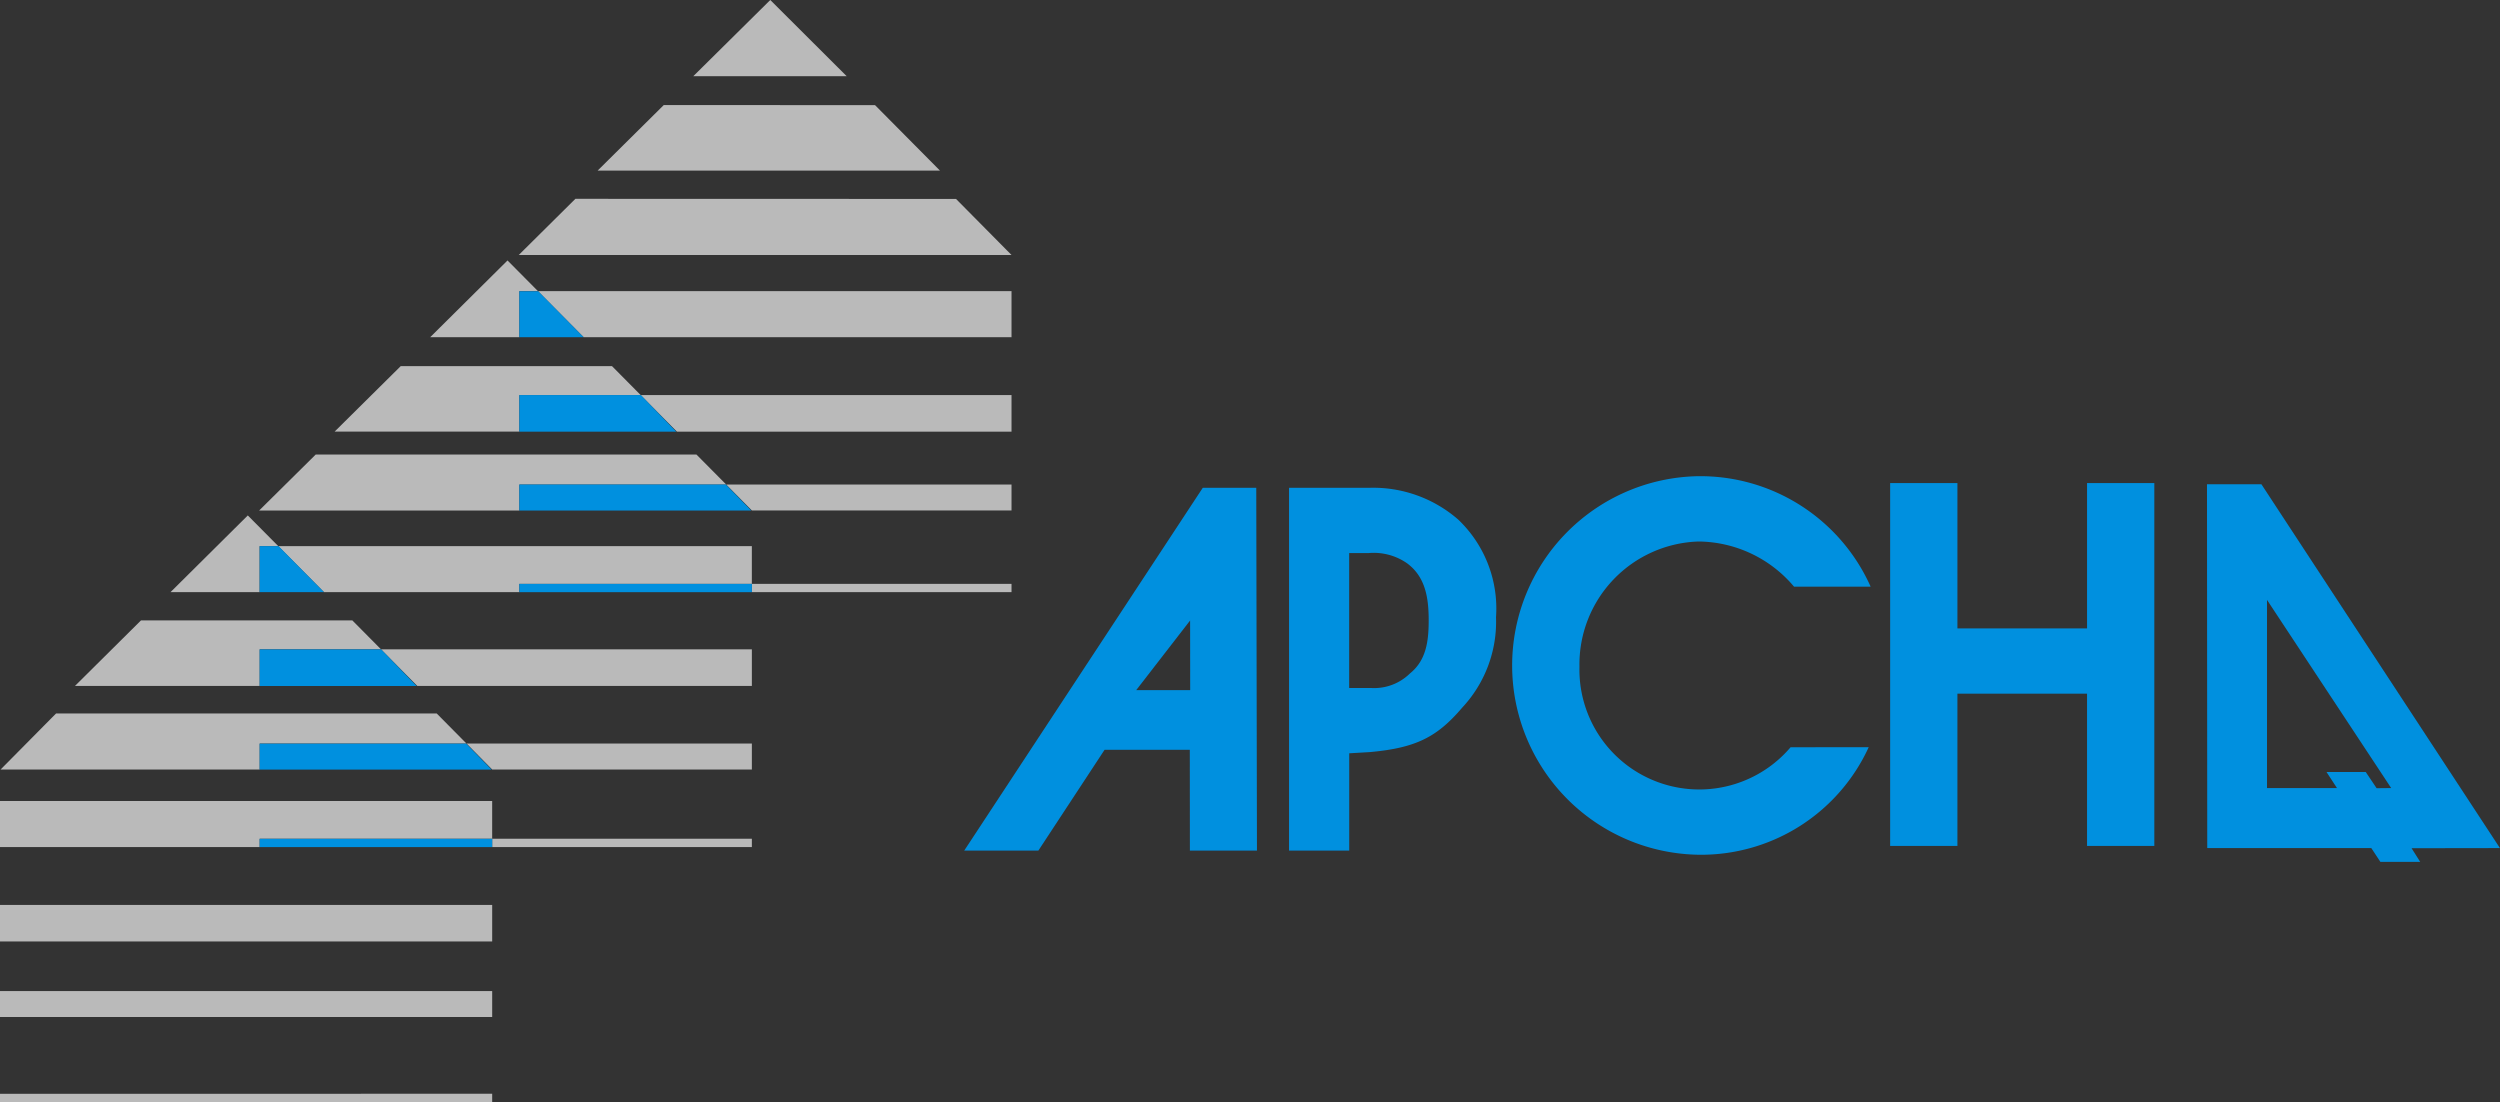
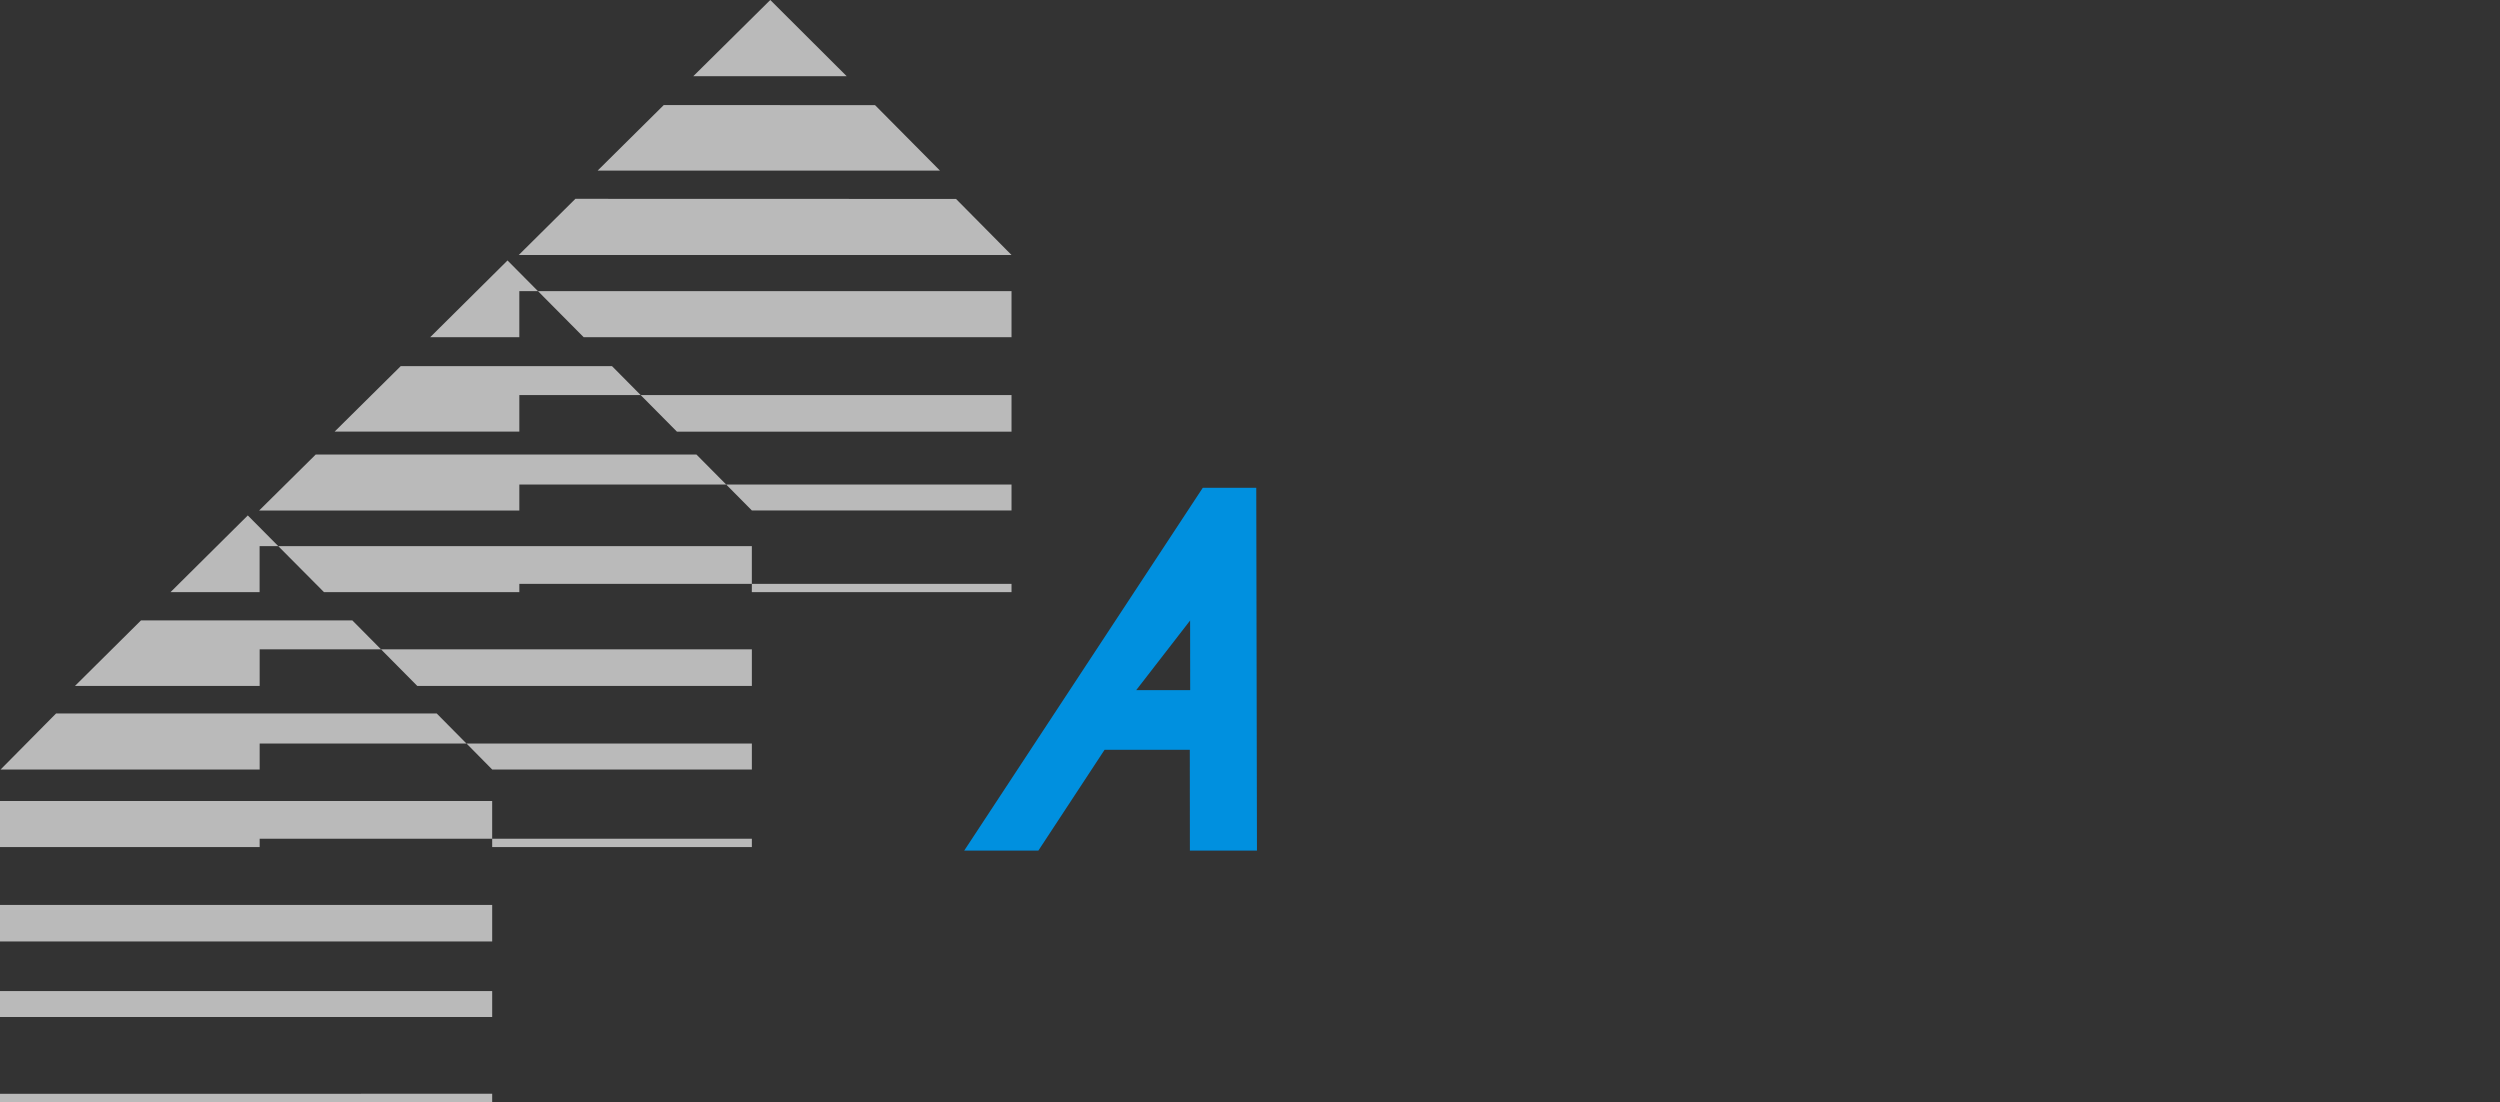
<svg xmlns="http://www.w3.org/2000/svg" id="Groupe_10072" data-name="Groupe 10072" width="166.667" height="73.469" viewBox="0 0 166.667 73.469">
  <rect x="0" y="0" width="166.667" height="73.469" fill="#333333" stroke="none" />
  <defs>
    <clipPath id="clip-path">
-       <rect id="Rectangle_6473" data-name="Rectangle 6473" width="166.667" height="73.469" fill="none" />
-     </clipPath>
+       </clipPath>
  </defs>
  <path id="Tracé_45315" data-name="Tracé 45315" d="M0,73.469H32.812v-.551H0ZM0,67.8H32.812V66.072H0Zm0-5.036H32.812V60.329H0Zm32.812-6.846v.552H50.124v-.552ZM0,53.4v3.07H17.311v-.552h15.5V53.4Zm31.1-3.833L32.812,51.3H50.124V49.571ZM3.738,47.564.04,51.3H17.311V49.571H31.1l-1.986-2.006ZM25.4,43.288l2.417,2.439H50.124V43.288ZM9.4,41.36,5,45.727H17.311V43.288H25.4L23.489,41.36Zm40.721-1.883H67.435v-.552H50.124Zm-31.57-3.068L21.6,39.477H34.623v-.552h15.5V36.409Zm-7.184,3.068h5.94V36.409h1.244l-2.031-2.047ZM48.411,32.3l1.714,1.731H67.435V32.3ZM21.05,30.3l-3.777,3.737h17.35V32.3H48.411L46.427,30.3Zm21.66-3.963,2.418,2.439H67.435V26.336ZM26.715,24.409l-4.407,4.366H34.623V26.336h8.087L40.8,24.409Zm9.15-5,3.045,3.07H67.435v-3.07Zm-7.184,3.07h5.941v-3.07h1.242l-2.029-2.045Zm9.679-9.224L34.583,17H67.435l-3.7-3.738Zm5.89-6.25-4.406,4.367H62.663L58.335,7.008ZM51.352,0,46.218,5.081H56.447Z" fill="#bababa" />
  <line id="Ligne_395" data-name="Ligne 395" x2="4.288" transform="translate(34.623 22.482)" fill="none" stroke="#fff" stroke-width="0.001" />
  <line id="Ligne_396" data-name="Ligne 396" x2="10.465" transform="translate(34.623 28.775)" fill="none" stroke="#fff" stroke-width="0.001" />
  <line id="Ligne_397" data-name="Ligne 397" x2="15.462" transform="translate(34.623 39.477)" fill="none" stroke="#fff" stroke-width="0.001" />
  <line id="Ligne_398" data-name="Ligne 398" x2="15.462" transform="translate(34.623 34.047)" fill="none" stroke="#fff" stroke-width="0.001" />
  <line id="Ligne_399" data-name="Ligne 399" x2="4.289" transform="translate(17.311 39.477)" fill="none" stroke="#fff" stroke-width="0.001" />
-   <line id="Ligne_400" data-name="Ligne 400" x2="10.505" transform="translate(17.311 45.732)" fill="none" stroke="#fff" stroke-width="0.001" />
  <line id="Ligne_401" data-name="Ligne 401" x2="15.462" transform="translate(17.311 56.473)" fill="none" stroke="#fff" stroke-width="0.001" />
  <path id="Tracé_45316" data-name="Tracé 45316" d="M124.171,54.771h3.565l.046,24.189h-4.471l-.006-6.723h-5.681l-4.416,6.723h-4.943Zm-.84,13.489-.005-4.641-3.593,4.641Z" transform="translate(-43.985 -22.252)" fill="#0090df" />
  <g id="Groupe_10071" data-name="Groupe 10071">
    <g id="Groupe_10070" data-name="Groupe 10070" clip-path="url(#clip-path)">
-       <path id="Tracé_45317" data-name="Tracé 45317" d="M144.741,78.96V54.77h5.381a8.631,8.631,0,0,1,5.886,2.11,8.185,8.185,0,0,1,2.531,6.514,8.388,8.388,0,0,1-2.251,6.029c-1.661,1.949-3.059,2.692-6.179,2.969l-1.356.079V78.96Zm5.46-10.843a3.4,3.4,0,0,0,2.6-.97c1.073-.863,1.249-2.123,1.249-3.53,0-1.474-.2-2.911-1.458-3.825a3.885,3.885,0,0,0-2.552-.669h-1.291v8.993Z" transform="translate(-58.804 -22.251)" fill="#0090df" />
      <path id="Tracé_45318" data-name="Tracé 45318" d="M193.564,71.537a12.292,12.292,0,0,1-11.229,7.169,12.62,12.62,0,0,1-.131-25.238,12.437,12.437,0,0,1,11.49,7.366h-5.107a8.416,8.416,0,0,0-6.351-3.012,8.2,8.2,0,0,0-7.955,8.347,7.99,7.99,0,0,0,14.076,5.369Z" transform="translate(-68.984 -21.722)" fill="#0090df" />
      <path id="Tracé_45319" data-name="Tracé 45319" d="M212.234,54.24h4.485v9.689h8.642V54.24h4.485V78.43h-4.485V68.282h-8.642V78.43h-4.485Z" transform="translate(-86.224 -22.036)" fill="#0090df" />
      <path id="Tracé_45320" data-name="Tracé 45320" d="M262.024,79.547H259.37l-.605-.918-10.937,0-.017-24.253h3.629l15.9,24.253-5.89.009Zm-2.905-4.91.971-.01-8.278-12.543V74.628h4.666l-.7-1.073h2.615Z" transform="translate(-100.678 -22.09)" fill="#0090df" />
      <line id="Ligne_402" data-name="Ligne 402" x2="15.502" transform="translate(17.311 51.319)" fill="none" stroke="#fff" stroke-width="0.001" />
      <path id="Tracé_45321" data-name="Tracé 45321" d="M62.6,35.765H58.314V32.7h1.259Z" transform="translate(-23.691 -13.283)" fill="#0090df" />
      <path id="Tracé_45322" data-name="Tracé 45322" d="M68.779,46.8H58.314V44.358h8.1Z" transform="translate(-23.691 -18.021)" fill="#0090df" />
      <path id="Tracé_45323" data-name="Tracé 45323" d="M73.776,56.141H58.314V54.409h13.77Z" transform="translate(-23.691 -22.105)" fill="#0090df" />
-       <rect id="Rectangle_6471" data-name="Rectangle 6471" width="15.502" height="0.552" transform="translate(34.623 38.926)" fill="#0090df" />
      <path id="Tracé_45324" data-name="Tracé 45324" d="M33.445,64.39H29.156V61.321h1.259Z" transform="translate(-11.845 -24.913)" fill="#0090df" />
      <path id="Tracé_45325" data-name="Tracé 45325" d="M39.622,75.356H29.157V72.917h8.1Z" transform="translate(-11.846 -29.624)" fill="#0090df" />
      <path id="Tracé_45326" data-name="Tracé 45326" d="M44.619,85.231H29.157V83.5h13.77Z" transform="translate(-11.846 -33.923)" fill="#0090df" />
-       <rect id="Rectangle_6472" data-name="Rectangle 6472" width="15.502" height="0.551" transform="translate(17.311 55.922)" fill="#0090df" />
    </g>
  </g>
</svg>